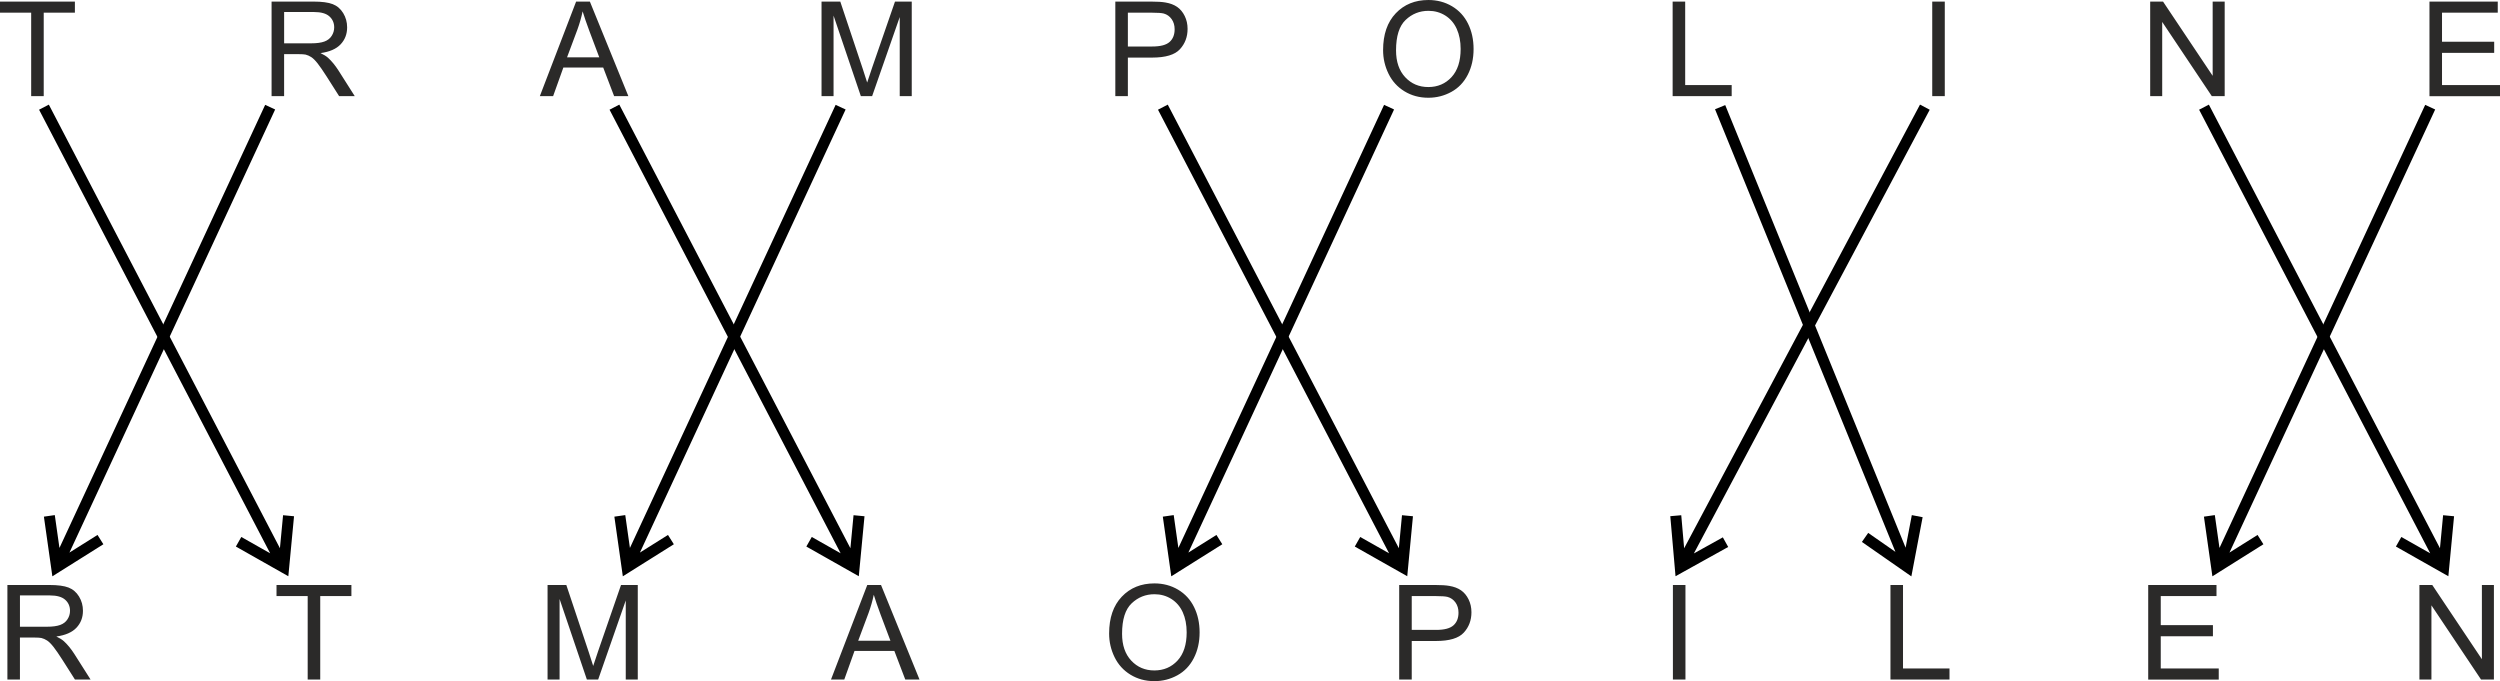
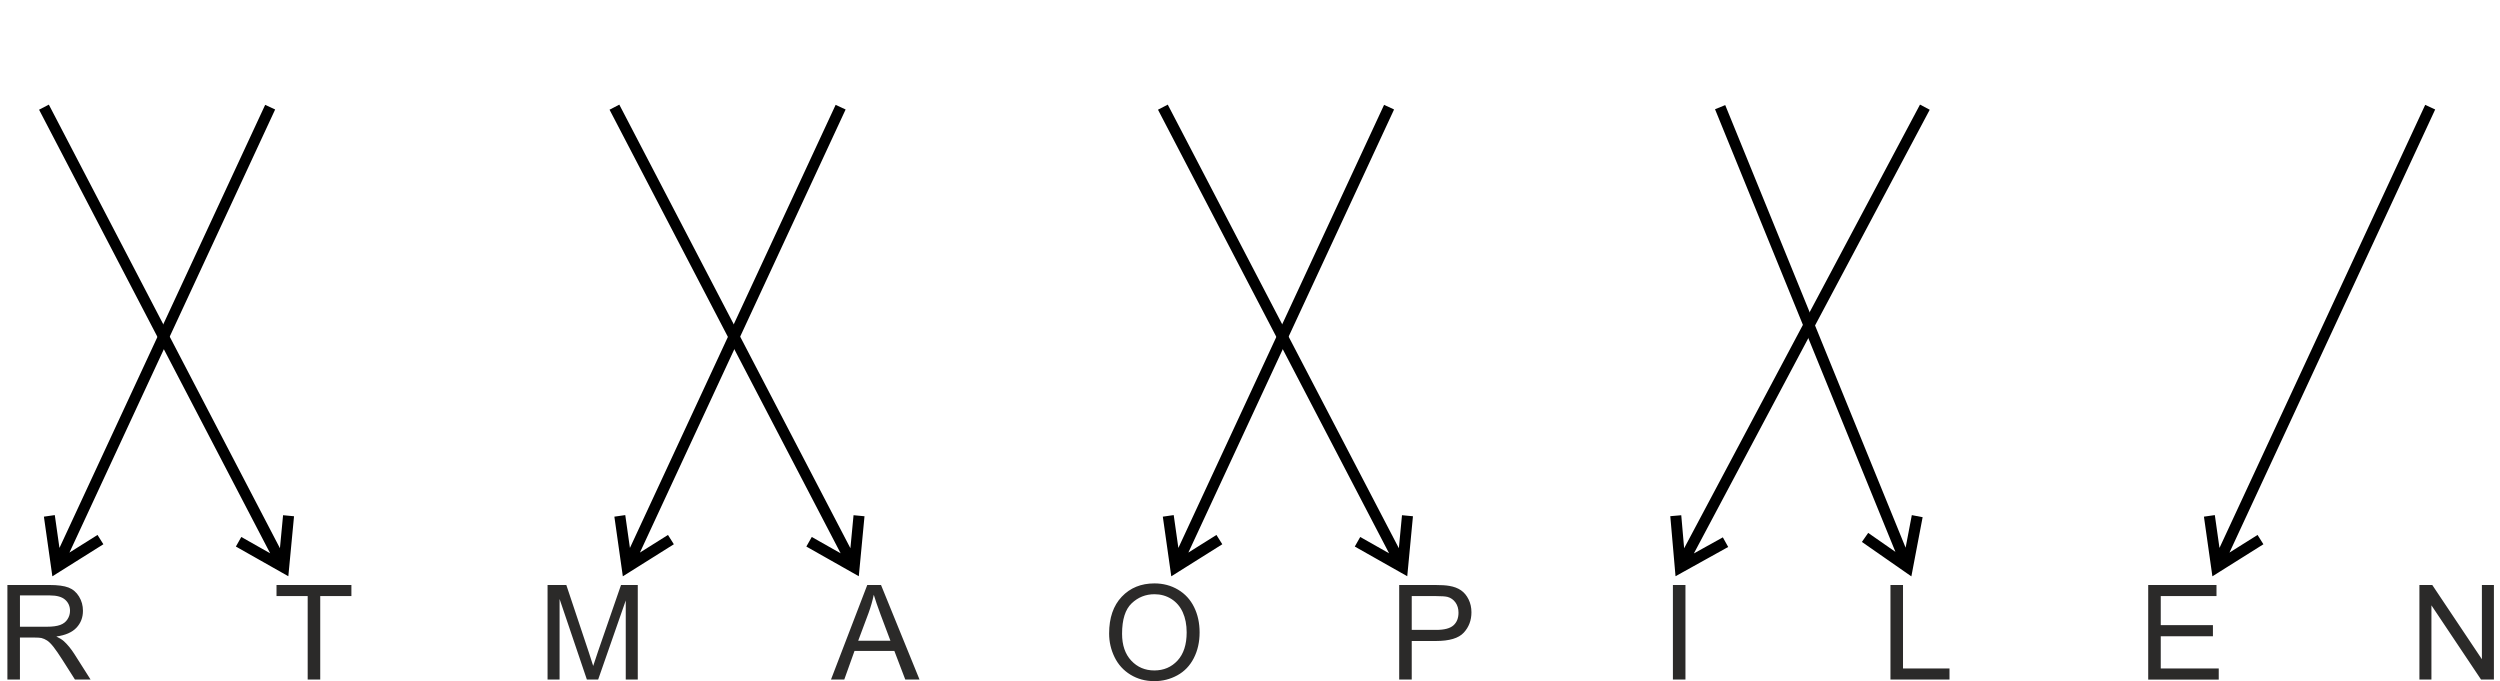
<svg xmlns="http://www.w3.org/2000/svg" xml:space="preserve" width="160.243mm" height="43.66mm" version="1.1" style="shape-rendering:geometricPrecision; text-rendering:geometricPrecision; image-rendering:optimizeQuality; fill-rule:evenodd; clip-rule:evenodd" viewBox="0 0 13676.37 3726.28">
  <defs>
    <style type="text/css">
   
    .fil0 {fill:#2B2A29;fill-rule:nonzero}
    .fil1 {fill:black;fill-rule:nonzero}
   
  </style>
  </defs>
  <g id="Layer_x0020_1">
    <g id="_1643686671984">
-       <path class="fil0" d="M170.53 526.06l0 -456.69 -170.53 0 0 -60.7 409.72 0 0 60.7 -170.53 0 0 456.69 -68.65 0zm1315.15 0l0 -517.39 229.3 0c46.12,0 81.17,4.69 105.14,13.97 23.97,9.28 43.12,25.66 57.45,49.13 14.33,23.49 21.44,49.5 21.44,77.92 0,36.73 -11.92,67.69 -35.65,92.86 -23.73,25.17 -60.34,41.07 -109.96,47.93 18.19,8.67 31.92,17.34 41.31,25.78 20,18.31 38.9,41.31 56.61,68.88l89.48 140.91 -85.51 0 -68.41 -107.67c-19.87,-31.19 -36.37,-54.92 -49.25,-71.42 -13.01,-16.5 -24.57,-27.94 -34.8,-34.57 -10.12,-6.5 -20.59,-11.08 -31.19,-13.73 -7.71,-1.56 -20.36,-2.41 -38.06,-2.41l-79.25 0 0 229.79 -68.65 0zm68.65 -289.04l146.93 0c31.31,0 55.65,-3.25 73.23,-9.76 17.58,-6.38 30.95,-16.75 39.99,-31.08 9.15,-14.21 13.72,-29.62 13.72,-46.37 0,-24.44 -8.79,-44.68 -26.49,-60.45 -17.7,-15.78 -45.64,-23.61 -83.82,-23.61l-163.55 0 0 171.26zm1398.84 289.04l198.48 -517.39 75.27 0 210.64 517.39 -77.91 0 -59.86 -156.81 -217.86 0 -56.12 156.81 -72.62 0zm148.85 -212.45l176.32 0 -53.96 -143.44c-16.26,-43.6 -28.54,-79.6 -37.09,-108.03 -7.11,33.73 -16.63,66.84 -28.55,99.6l-56.72 151.87zm1392.22 212.45l0 -517.39 102.61 0 122.35 366.24c11.33,34.08 19.51,59.62 24.69,76.59 5.9,-18.79 15.17,-46.49 27.7,-82.98l124.52 -359.86 91.65 0 0 517.39 -65.76 0 0 -432.84 -151.02 432.84 -61.66 0 -149.33 -440.79 0 440.79 -65.76 0zm1607.19 0l0 -517.39 195.34 0c34.33,0 60.58,1.69 78.77,4.94 25.41,4.22 46.73,12.28 63.95,24.09 17.22,11.92 31.07,28.54 41.55,49.86 10.48,21.31 15.66,44.8 15.66,70.45 0,43.83 -13.97,81.05 -42.03,111.4 -27.94,30.48 -78.65,45.65 -151.87,45.65l-132.72 0 0 211 -68.65 0zm68.65 -271.7l133.68 0c44.32,0 75.63,-8.19 94.3,-24.69 18.55,-16.5 27.81,-39.63 27.81,-69.61 0,-21.56 -5.42,-40.1 -16.38,-55.53 -10.96,-15.41 -25.41,-25.65 -43.24,-30.59 -11.56,-3 -32.88,-4.57 -63.82,-4.57l-132.36 0 0 184.99zm1396.19 19.87c0,-85.75 23.12,-152.95 69.25,-201.49 46.12,-48.54 105.62,-72.74 178.6,-72.74 47.81,0 90.81,11.45 129.23,34.21 38.3,22.76 67.56,54.55 87.67,95.38 20.12,40.7 30.23,86.95 30.23,138.61 0,52.39 -10.6,99.36 -31.79,140.67 -21.2,41.43 -51.18,72.74 -89.97,93.94 -38.9,21.31 -80.82,31.91 -125.73,31.91 -48.78,0 -92.25,-11.8 -130.67,-35.29 -38.3,-23.48 -67.45,-55.52 -87.2,-96.22 -19.75,-40.59 -29.62,-83.58 -29.62,-128.99zm70.81 1.2c0,62.26 16.75,111.28 50.23,147.05 33.47,35.77 75.51,53.71 126.09,53.71 51.54,0 93.81,-18.07 127.18,-54.2 33.24,-36.13 49.86,-87.43 49.86,-153.92 0,-42.03 -7.11,-78.76 -21.32,-110.07 -14.21,-31.31 -35.04,-55.65 -62.38,-72.86 -27.46,-17.22 -58.17,-25.89 -92.25,-25.89 -48.42,0 -90.08,16.62 -125.01,49.86 -34.93,33.23 -52.39,88.63 -52.39,166.32zm1513.14 250.62l0 -517.39 68.65 0 0 456.69 254.35 0 0 60.7 -323 0zm1420.15 0l0 -517.39 68.65 0 0 517.39 -68.65 0zm1192.3 0l0 -517.39 70.33 0 271.47 406.1 0 -406.1 65.75 0 0 517.39 -70.34 0 -271.46 -406.1 0 406.1 -65.75 0zm1527.83 0l0 -517.39 373.58 0 0 60.7 -304.94 0 0 158.98 285.43 0 0 60.7 -285.43 0 0 176.31 317.22 0 0 60.7 -385.87 0z" />
      <path class="fil0" d="M40.47 3717.61l0 -517.39 229.3 0c46.12,0 81.17,4.69 105.14,13.97 23.97,9.28 43.12,25.66 57.45,49.13 14.33,23.49 21.44,49.5 21.44,77.92 0,36.73 -11.92,67.69 -35.65,92.86 -23.73,25.17 -60.34,41.07 -109.96,47.93 18.19,8.67 31.92,17.34 41.31,25.78 20,18.31 38.9,41.31 56.61,68.88l89.48 140.91 -85.51 0 -68.41 -107.67c-19.87,-31.19 -36.37,-54.92 -49.25,-71.42 -13.01,-16.5 -24.57,-27.94 -34.8,-34.57 -10.12,-6.5 -20.59,-11.08 -31.19,-13.73 -7.71,-1.56 -20.36,-2.41 -38.06,-2.41l-79.25 0 0 229.79 -68.65 0zm68.65 -289.04l146.93 0c31.31,0 55.65,-3.25 73.23,-9.76 17.58,-6.38 30.95,-16.75 39.99,-31.08 9.15,-14.21 13.72,-29.62 13.72,-46.37 0,-24.44 -8.79,-44.68 -26.49,-60.45 -17.7,-15.78 -45.64,-23.61 -83.82,-23.61l-163.55 0 0 171.26zm1574.07 289.04l0 -456.69 -170.53 0 0 -60.7 409.72 0 0 60.7 -170.53 0 0 456.69 -68.65 0zm1312.26 0l0 -517.39 102.61 0 122.35 366.24c11.33,34.08 19.51,59.62 24.69,76.59 5.9,-18.79 15.17,-46.49 27.7,-82.98l124.52 -359.86 91.65 0 0 517.39 -65.76 0 0 -432.84 -151.02 432.84 -61.66 0 -149.33 -440.79 0 440.79 -65.76 0zm1550.47 0l198.48 -517.39 75.27 0 210.64 517.39 -77.91 0 -59.86 -156.81 -217.86 0 -56.12 156.81 -72.62 0zm148.85 -212.45l176.32 0 -53.96 -143.44c-16.26,-43.6 -28.54,-79.6 -37.09,-108.03 -7.11,33.73 -16.63,66.84 -28.55,99.6l-56.72 151.87zm1372.71 -39.38c0,-85.75 23.12,-152.95 69.25,-201.49 46.12,-48.54 105.62,-72.74 178.6,-72.74 47.81,0 90.81,11.45 129.23,34.21 38.3,22.76 67.56,54.55 87.67,95.38 20.12,40.7 30.23,86.95 30.23,138.61 0,52.39 -10.6,99.36 -31.79,140.67 -21.2,41.43 -51.18,72.74 -89.97,93.94 -38.9,21.31 -80.82,31.91 -125.73,31.91 -48.78,0 -92.25,-11.8 -130.67,-35.29 -38.3,-23.48 -67.45,-55.52 -87.2,-96.22 -19.75,-40.59 -29.62,-83.58 -29.62,-128.99zm70.81 1.2c0,62.26 16.75,111.28 50.23,147.05 33.47,35.77 75.51,53.71 126.09,53.71 51.54,0 93.81,-18.07 127.18,-54.2 33.24,-36.13 49.86,-87.43 49.86,-153.92 0,-42.03 -7.11,-78.76 -21.32,-110.07 -14.21,-31.31 -35.04,-55.65 -62.38,-72.86 -27.46,-17.22 -58.17,-25.89 -92.25,-25.89 -48.42,0 -90.08,16.62 -125.01,49.86 -34.93,33.23 -52.39,88.63 -52.39,166.32zm1516.02 250.62l0 -517.39 195.34 0c34.33,0 60.58,1.69 78.77,4.94 25.41,4.22 46.73,12.28 63.95,24.09 17.22,11.92 31.07,28.54 41.55,49.86 10.48,21.31 15.66,44.8 15.66,70.45 0,43.83 -13.97,81.05 -42.03,111.4 -27.94,30.48 -78.65,45.65 -151.87,45.65l-132.72 0 0 211 -68.65 0zm68.65 -271.7l133.68 0c44.32,0 75.63,-8.19 94.3,-24.69 18.55,-16.5 27.81,-39.63 27.81,-69.61 0,-21.56 -5.42,-40.1 -16.38,-55.53 -10.96,-15.41 -25.41,-25.65 -43.24,-30.59 -11.56,-3 -32.88,-4.57 -63.82,-4.57l-132.36 0 0 184.99zm1428.7 271.7l0 -517.39 68.65 0 0 517.39 -68.65 0zm1190.13 0l0 -517.39 68.65 0 0 456.69 254.35 0 0 60.7 -323 0zm1410.04 0l0 -517.39 373.58 0 0 60.7 -304.94 0 0 158.98 285.43 0 0 60.7 -285.43 0 0 176.31 317.22 0 0 60.7 -385.87 0zm1483.62 0l0 -517.39 70.33 0 271.47 406.1 0 -406.1 65.75 0 0 517.39 -70.34 0 -271.46 -406.1 0 406.1 -65.75 0z" />
      <g>
        <path class="fil1" d="M1503.43 3075.74l-1289.68 -2475.55 53.41 -27.82 1289.68 2475.55 -53.41 27.82zm33.46 53.73l29.66 -52.4 -44.81 23.35 26.82 -281.93 59.96 5.71 -26.82 281.92 -44.81 23.35zm0 0l44.81 -23.35 -4.4 46.22 -40.4 -22.87zm-231.68 -165.72l14.82 -26.21 246.52 139.53 -29.66 52.4 -246.52 -139.52 14.83 -26.2z" />
      </g>
      <g>
        <path class="fil1" d="M4624.21 3075.74l-1289.68 -2475.55 53.41 -27.82 1289.68 2475.55 -53.41 27.82zm33.46 53.73l29.66 -52.4 -44.81 23.35 26.82 -281.93 59.96 5.71 -26.82 281.92 -44.81 23.35zm0 0l44.81 -23.35 -4.4 46.22 -40.4 -22.87zm-231.68 -165.72l14.82 -26.21 246.52 139.53 -29.66 52.4 -246.52 -139.52 14.83 -26.2z" />
      </g>
      <g>
        <path class="fil1" d="M7624.54 3075.74l-1289.68 -2475.55 53.41 -27.82 1289.68 2475.55 -53.41 27.82zm33.46 53.73l29.66 -52.4 -44.81 23.35 26.82 -281.93 59.96 5.71 -26.82 281.92 -44.81 23.35zm0 0l44.81 -23.35 -4.4 46.22 -40.4 -22.87zm-231.68 -165.72l14.82 -26.21 246.52 139.53 -29.66 52.4 -246.52 -139.52 14.83 -26.2z" />
      </g>
      <g>
-         <path class="fil1" d="M13319.99 3075.74l-1289.68 -2475.55 53.41 -27.82 1289.68 2475.55 -53.41 27.82zm33.46 53.73l29.66 -52.4 -44.81 23.35 26.82 -281.93 59.96 5.71 -26.82 281.92 -44.81 23.35zm0 0l44.81 -23.35 -4.4 46.22 -40.4 -22.87zm-231.68 -165.72l14.82 -26.21 246.52 139.53 -29.66 52.4 -246.52 -139.52 14.83 -26.2z" />
-       </g>
+         </g>
      <g>
        <path class="fil1" d="M10389.79 3069.97l-1007.62 -2472.33 55.77 -22.74 1007.62 2472.33 -55.77 22.74zm28.31 56.61l34.41 -49.42 -46.79 19.08 52.97 -278.2 59.16 11.27 -52.97 278.2 -46.79 19.08zm0 0l46.79 -19.08 -8.69 45.61 -38.1 -26.53zm-215.25 -186.59l17.21 -24.71 232.45 161.88 -34.41 49.42 -232.45 -161.87 17.21 -24.72z" />
      </g>
      <g>
        <path class="fil1" d="M302.08 3047.49l1148.53 -2473.9 54.62 25.37 -1148.53 2473.9 -54.62 -25.37zm-22.17 59.29l59.62 -8.46 -45.83 -21.27 239.78 -150.66 32.04 50.99 -239.78 150.67 -45.83 -21.27zm0 0l45.83 21.27 -39.31 24.7 -6.52 -45.97zm-9.95 -284.69l29.81 -4.22 39.76 280.45 -59.62 8.46 -39.76 -280.46 29.81 -4.22z" />
      </g>
      <g>
        <path class="fil1" d="M3422.85 3047.49l1148.53 -2473.9 54.62 25.37 -1148.53 2473.9 -54.62 -25.37zm-22.17 59.29l59.62 -8.46 -45.83 -21.27 239.78 -150.66 32.04 50.99 -239.78 150.67 -45.83 -21.27zm0 0l45.83 21.27 -39.31 24.7 -6.52 -45.97zm-9.95 -284.69l29.81 -4.22 39.76 280.45 -59.62 8.46 -39.76 -280.46 29.81 -4.22z" />
      </g>
      <g>
        <path class="fil1" d="M6423.18 3047.49l1148.53 -2473.9 54.62 25.37 -1148.53 2473.9 -54.62 -25.37zm-22.17 59.29l59.62 -8.46 -45.83 -21.27 239.78 -150.66 32.04 50.99 -239.78 150.67 -45.83 -21.27zm0 0l45.83 21.27 -39.31 24.7 -6.52 -45.97zm-9.95 -284.69l29.81 -4.22 39.76 280.45 -59.62 8.46 -39.76 -280.46 29.81 -4.22z" />
      </g>
      <g>
        <path class="fil1" d="M12118.63 3047.49l1148.53 -2473.9 54.62 25.37 -1148.53 2473.9 -54.62 -25.37zm-22.17 59.29l59.62 -8.46 -45.83 -21.27 239.78 -150.66 32.04 50.99 -239.78 150.67 -45.83 -21.27zm0 0l45.83 21.27 -39.31 24.7 -6.52 -45.97zm-9.95 -284.69l29.81 -4.22 39.76 280.45 -59.62 8.46 -39.76 -280.46 29.81 -4.22z" />
      </g>
      <g>
        <path class="fil1" d="M9187.34 3048.02l1316.16 -2475.88 53.17 28.27 -1316.16 2475.88 -53.17 -28.27zm-25.34 58l59.99 -5.22 -44.62 -23.71 247.57 -137.52 29.24 52.64 -247.56 137.52 -44.62 -23.71zm0 0l44.62 23.71 -40.59 22.55 -4.03 -46.26zm5.41 -284.81l30 -2.61 24.58 282.19 -59.99 5.22 -24.59 -282.19 30 -2.61z" />
      </g>
    </g>
  </g>
</svg>